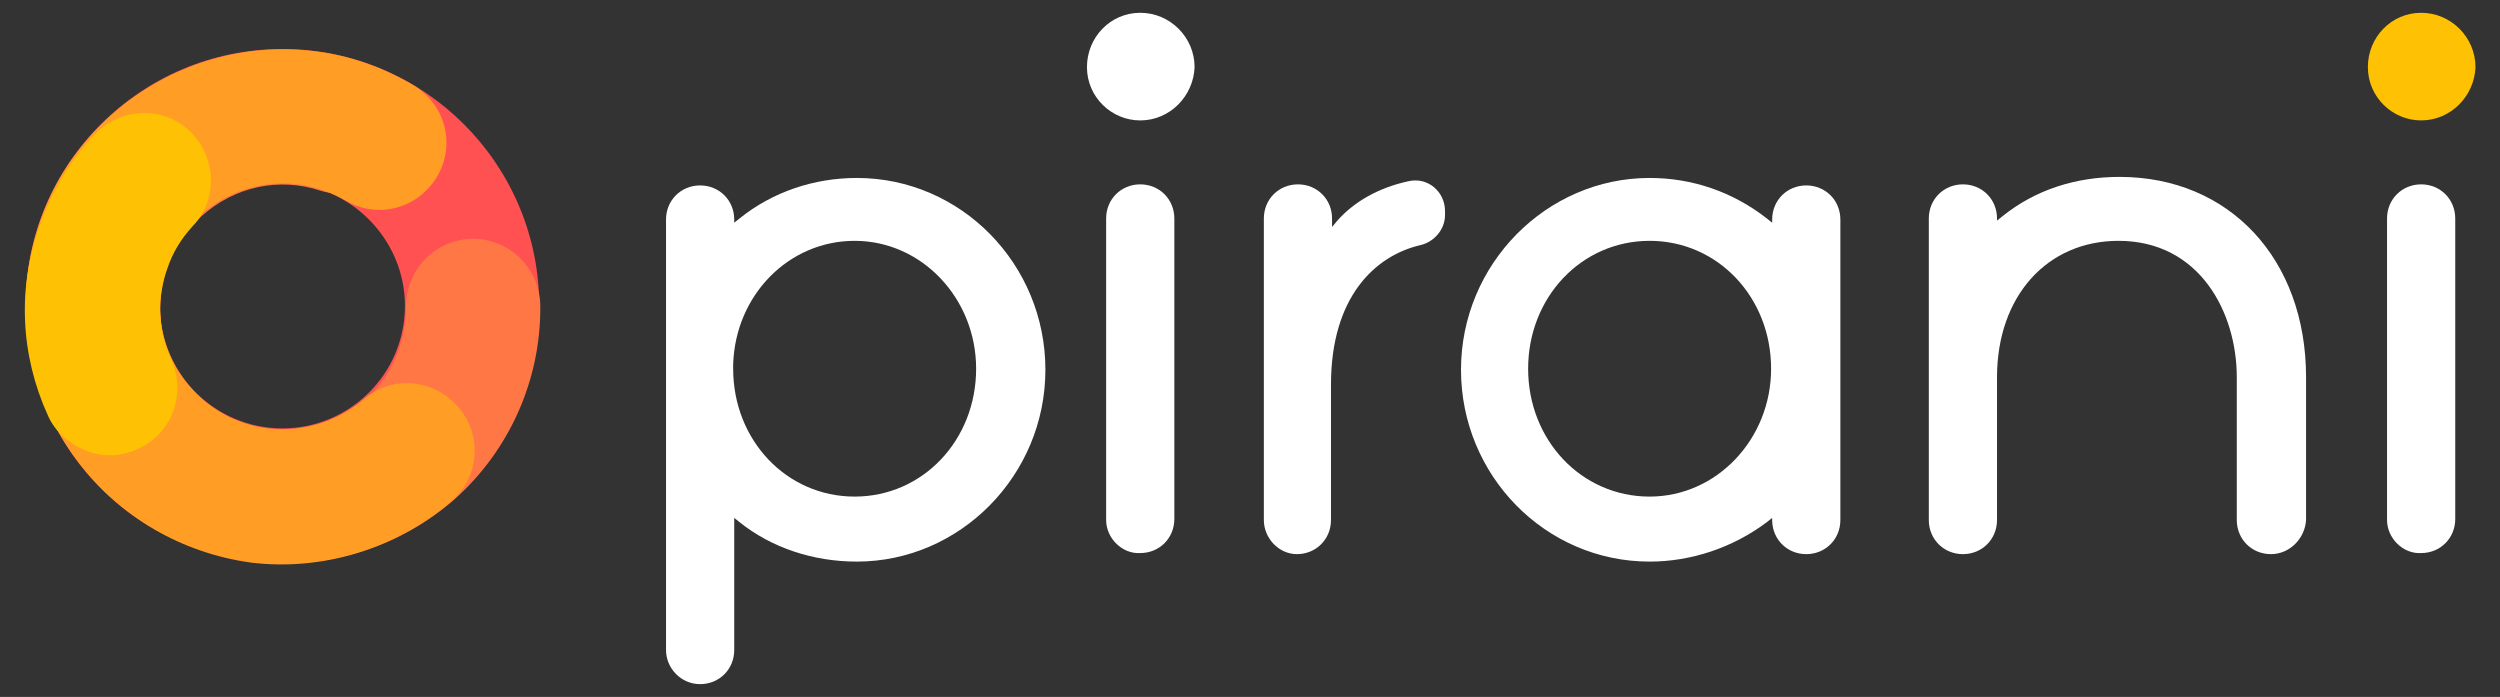
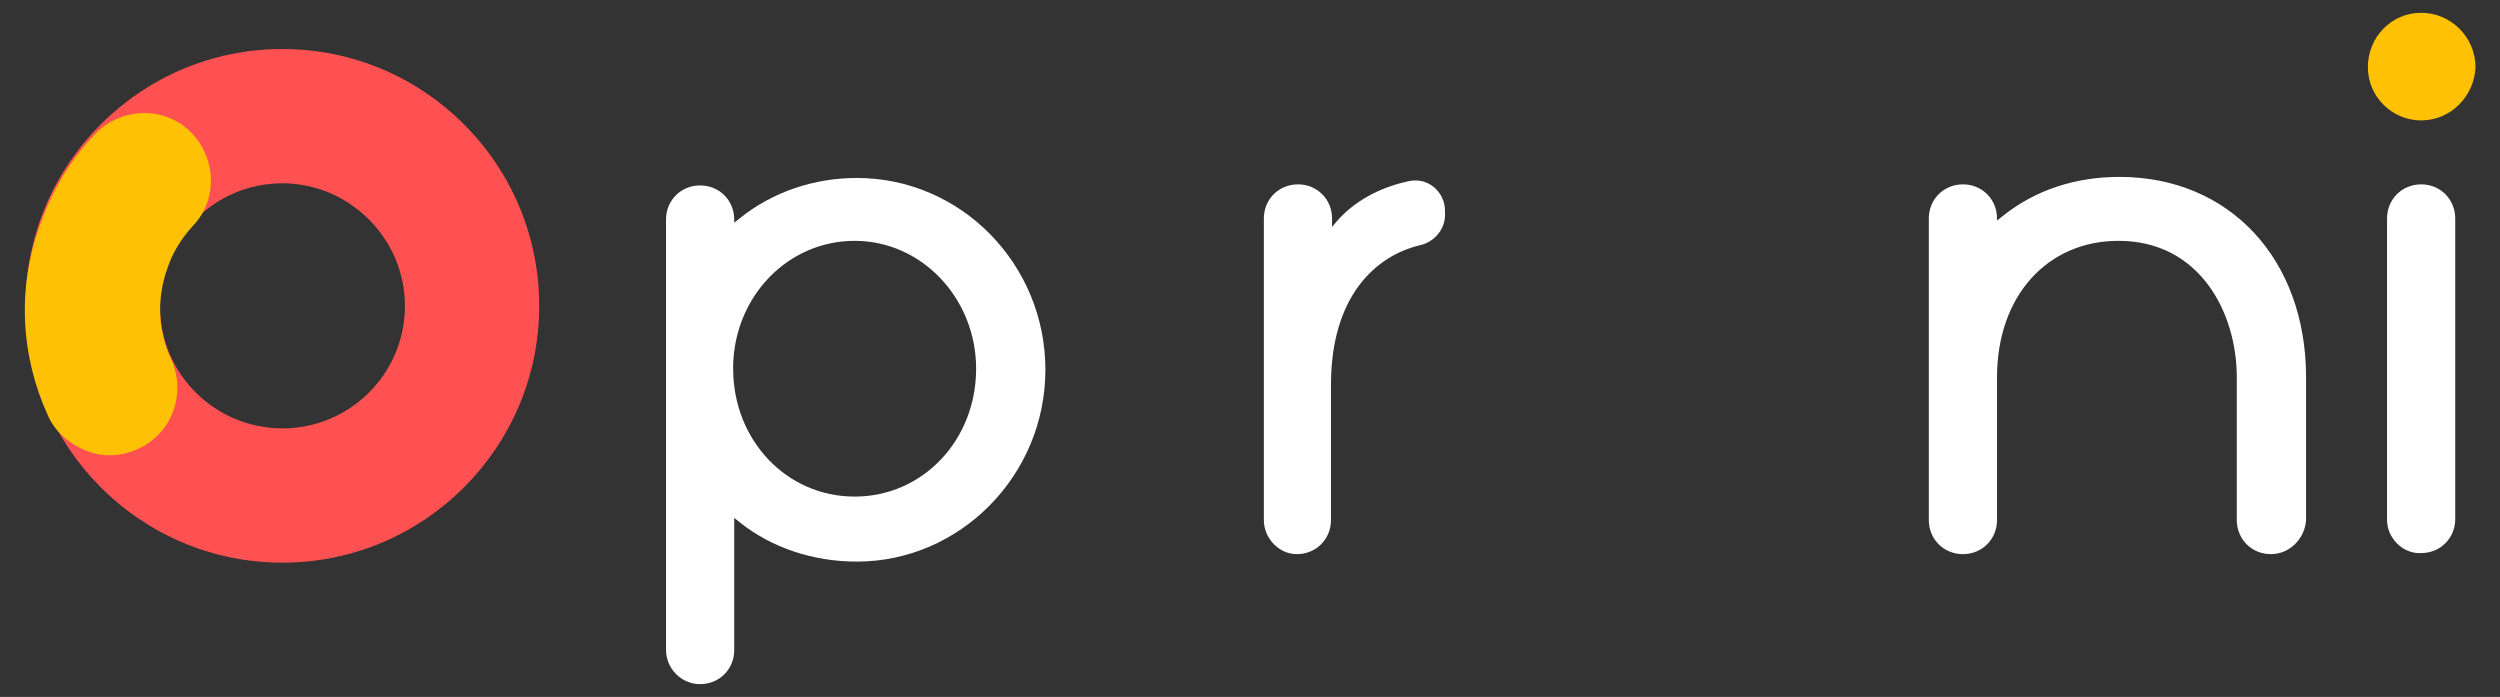
<svg xmlns="http://www.w3.org/2000/svg" version="1.1" x="0px" y="0px" viewBox="0 0 234.6 65.4" style="enable-background:new 0 0 234.6 65.4;" xml:space="preserve">
  <rect x="0" y="0" width="234.6" height="65.4" fill="#333333" stroke="none" />
  <style type="text/css">
	.st0{fill:#8C4A6F;}
	.st1{fill:#F29D35;}
	.st2{fill:#55AC82;}
	.st3{fill:#55AD83;}
	.st4{fill:#F3CF68;}
	.st5{fill:#F2766B;}
	.st6{fill:#A7809C;}
	.st7{fill:#0396A6;}
	.st8{fill:#FFBB7B;}
	.st9{fill:#14A697;}
	.st10{fill:#F25252;}
	.st11{fill:#F2C12E;}
	.st12{fill:#F27649;}
	.st13{fill:#FF7745;}
	.st14{fill:#FF9D25;}
	.st15{fill:#FFC103;}
	.st16{fill:#FF5151;}
	.st17{fill:#333333;}
	.st18{fill:none;stroke:#ADADAD;stroke-miterlimit:10;}
	.st19{fill:none;stroke:#ADADAD;stroke-miterlimit:10;stroke-dasharray:1.006,3.016;}
	.st20{fill:#FFFFFF;}
	.st21{fill:#ED2737;}
	.st22{fill:#FFB71C;}
	.st23{fill:none;stroke:#FFFFFF;stroke-width:3.091;stroke-miterlimit:10;}
	.st24{fill:#F25E6B;}
	.st25{fill:#00AE83;}
	.st26{fill:#B4829F;}
	.st27{fill:#00A898;}
	.st28{fill:#9E4C71;}
	.st29{fill:none;stroke:#333333;stroke-miterlimit:10;}
</style>
  <g id="todo">
</g>
  <g id="colores1">
</g>
  <g id="nombres">
</g>
  <g id="outlines">
</g>
  <g id="letras">
    <g>
      <g>
        <path class="st16" d="M26.5,52.8C13.2,52.8,2.4,42,2.4,28.7c0-13.3,10.8-24.1,24.1-24.1s24.1,10.8,24.1,24.1     C50.6,42,39.8,52.8,26.5,52.8 M26.5,17.2c-6.4,0-11.5,5.2-11.5,11.5c0,6.4,5.2,11.5,11.5,11.5S38,35.1,38,28.7     C38,22.4,32.8,17.2,26.5,17.2" />
-         <path class="st13" d="M8.5,44.8c-8.8-9.9-7.9-25.2,2-34c6.3-5.6,15.3-7.5,23.4-4.9c3.3,1.1,5.1,4.6,4.1,7.9     c-1.1,3.3-4.6,5.1-7.9,4.1c-3.9-1.3-8.1-0.4-11.2,2.4c-4.7,4.2-5.2,11.5-1,16.3c4.2,4.7,11.5,5.2,16.3,1c2.5-2.2,3.9-5.4,3.9-8.8     c0-3.5,2.7-6.3,6.2-6.4c3.5,0,6.3,2.7,6.4,6.2c0.1,7-2.9,13.7-8.1,18.3C32.6,55.6,17.3,54.7,8.5,44.8" />
-         <path class="st14" d="M2.6,25.7C4.2,12.6,16.3,3.2,29.5,4.8c3.3,0.4,6.4,1.5,9.3,3.2c3,1.8,4,5.6,2.2,8.6c-1.8,3-5.6,4-8.6,2.2     c-1.4-0.8-2.9-1.3-4.4-1.5c-6.3-0.8-12.1,3.7-12.9,10c-0.8,6.3,3.7,12.1,10,12.9c3.2,0.4,6.5-0.6,9-2.7c2.6-2.3,6.6-2,8.9,0.7     c2.3,2.6,2,6.6-0.7,8.9c-5.2,4.4-12,6.5-18.7,5.7C10.3,51,0.9,38.9,2.6,25.7" />
        <path class="st15" d="M8.1,42.3c-1.5-0.6-2.9-1.7-3.6-3.3C1.9,33.3,1.6,26.9,3.8,21c1.1-3.1,2.8-6,5.1-8.4     c2.4-2.5,6.4-2.7,8.9-0.3c2.5,2.4,2.7,6.4,0.3,8.9c-1.1,1.2-1.9,2.5-2.4,4c-1,2.8-0.9,5.9,0.4,8.6c1.4,3.2,0,6.9-3.1,8.3     C11.3,42.9,9.6,42.9,8.1,42.3" />
      </g>
      <path class="st20" d="M62.5,61l0-40.4c0-1.8,1.4-3.2,3.2-3.2h0c1.8,0,3.2,1.4,3.2,3.2v0.3l0.5-0.4c3.1-2.5,7-3.8,11-3.8    c9.8,0,17.7,8.1,17.7,18s-8,18-17.7,18c-4.1,0-8-1.3-11-3.7l-0.5-0.4l0,12.4c0,1.8-1.4,3.2-3.2,3.2h0C63.9,64.2,62.5,62.7,62.5,61    z M80.2,22.6c-6.2,0-11.2,5.1-11.4,11.6v0.4c0,6.7,5,12,11.4,12c6.4,0,11.4-5.3,11.4-12C91.6,28,86.5,22.6,80.2,22.6z" />
-       <path class="st20" d="M103.8,48.8V20.5c0-1.8,1.4-3.2,3.2-3.2h0c1.8,0,3.2,1.4,3.2,3.2v28.2c0,1.8-1.4,3.2-3.2,3.2h0    C105.3,52,103.8,50.5,103.8,48.8z M107,11.3c-2.7,0-5-2.2-5-5c0-2.8,2.2-5.1,5-5.1c2.8,0,5.1,2.3,5.1,5.1    C112,9,109.8,11.3,107,11.3z" />
      <path class="st20" d="M118.6,48.8V20.5c0-1.8,1.4-3.2,3.2-3.2h0c1.8,0,3.2,1.4,3.2,3.2v0.8l0.5-0.6c1.6-1.8,3.9-3.1,6.7-3.7    c1.8-0.4,3.4,1,3.4,2.8v0.4c0,1.3-1,2.5-2.3,2.8c-4.3,1-8.4,4.9-8.4,13.1v12.7c0,1.8-1.4,3.2-3.2,3.2h0    C120,52,118.6,50.5,118.6,48.8z" />
-       <path class="st20" d="M154.8,52.7c-9.8,0-17.7-8.1-17.7-18s8-18,17.7-18c4,0,7.8,1.3,11,3.8l0.5,0.4v-0.3c0-1.8,1.4-3.2,3.2-3.2    l0,0c1.8,0,3.2,1.4,3.2,3.2v28.2c0,1.8-1.4,3.2-3.2,3.2l0,0c-1.8,0-3.2-1.4-3.2-3.2v-0.2l-0.5,0.4    C162.6,51.4,158.7,52.7,154.8,52.7z M154.8,22.6c-6.4,0-11.4,5.3-11.4,12s5,12,11.4,12c6.3,0,11.4-5.4,11.4-12    C166.2,27.9,161.2,22.6,154.8,22.6z" />
      <path class="st20" d="M213.1,52c-1.8,0-3.2-1.4-3.2-3.2V35.4c0-6.1-3.5-12.8-11.1-12.8c-6.7,0-11.4,5.2-11.4,12.8v13.4    c0,1.8-1.4,3.2-3.2,3.2l0,0c-1.8,0-3.2-1.4-3.2-3.2V20.5c0-1.8,1.4-3.2,3.2-3.2l0,0c1.8,0,3.2,1.4,3.2,3.2v0.2l0.5-0.4    c3.1-2.5,6.9-3.7,11-3.7c10.3,0,17.5,7.7,17.5,18.8v13.4C216.3,50.5,214.9,52,213.1,52L213.1,52z" />
      <path class="st20" d="M224,48.8V20.5c0-1.8,1.4-3.2,3.2-3.2h0c1.8,0,3.2,1.4,3.2,3.2v28.2c0,1.8-1.4,3.2-3.2,3.2h0    C225.5,52,224,50.5,224,48.8z" />
      <path class="st15" d="M227.2,11.3c-2.7,0-5-2.2-5-5c0-2.8,2.2-5.1,5-5.1c2.8,0,5.1,2.3,5.1,5.1C232.2,9,230,11.3,227.2,11.3z" />
    </g>
  </g>
</svg>